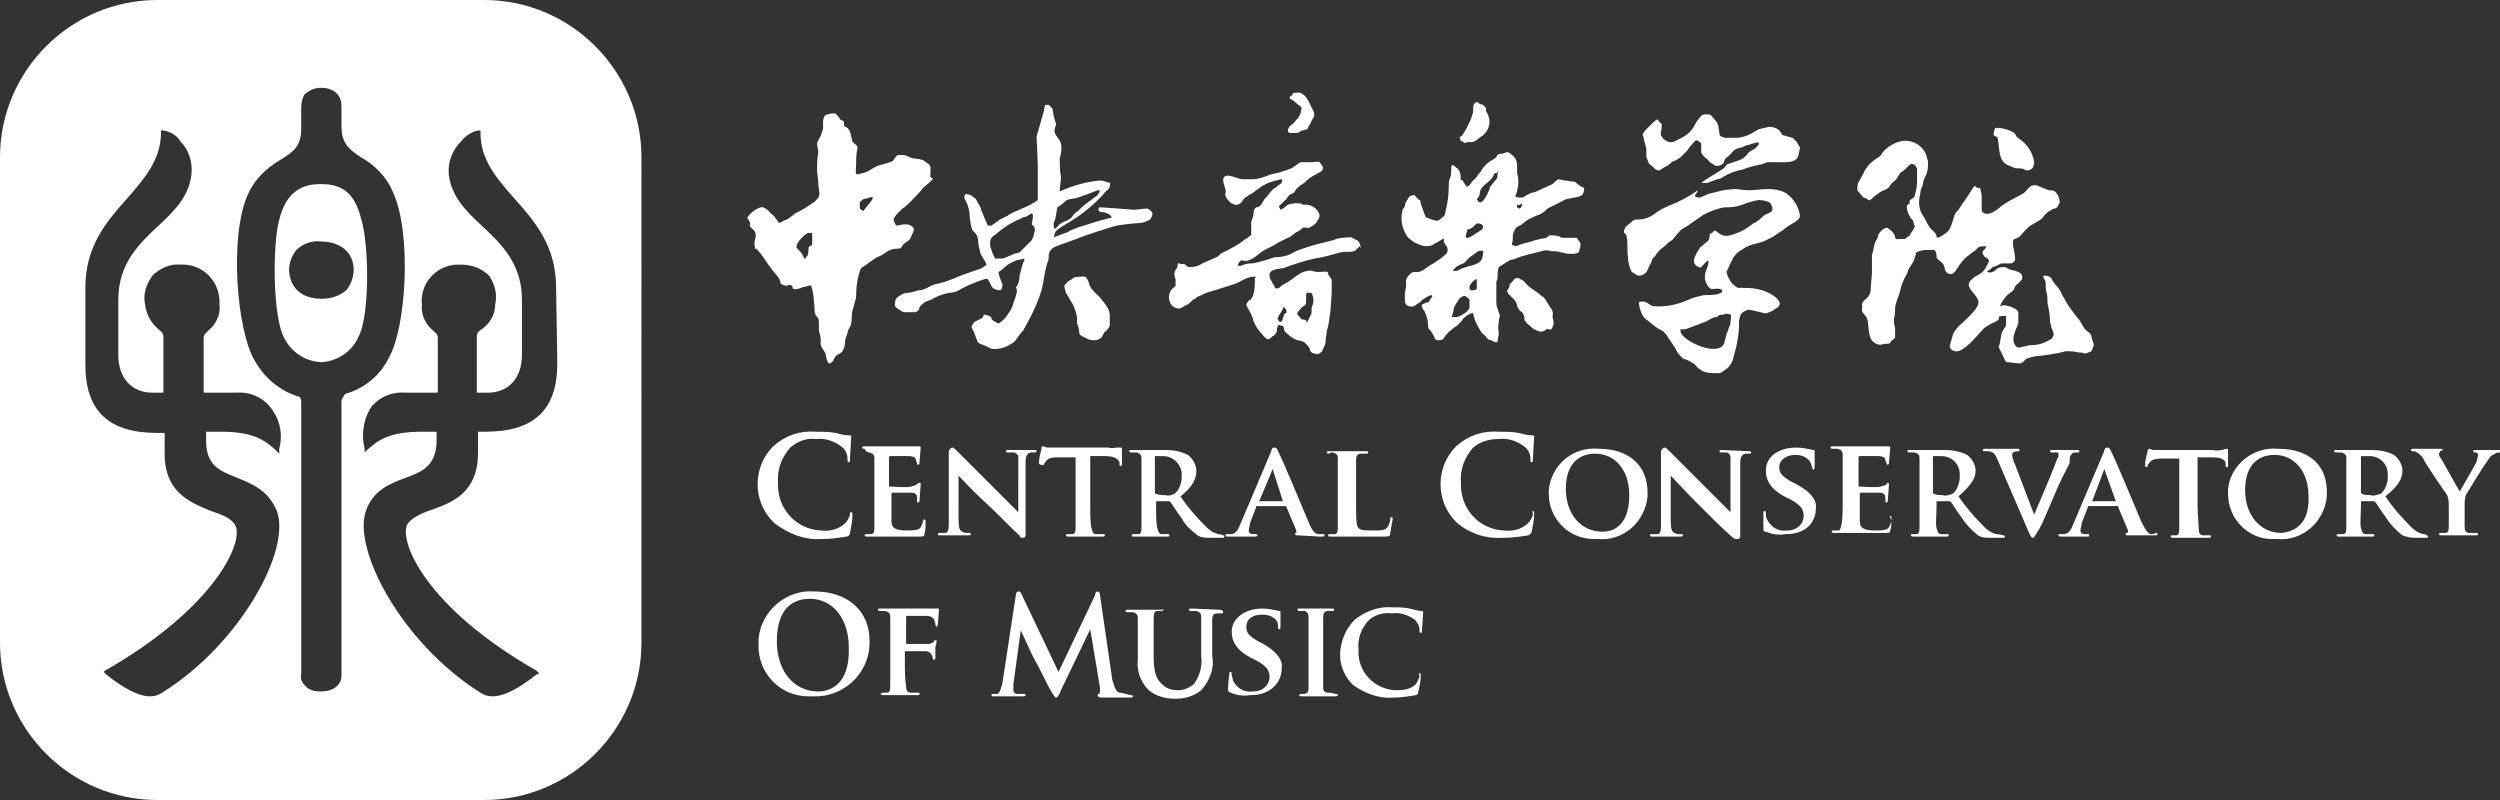
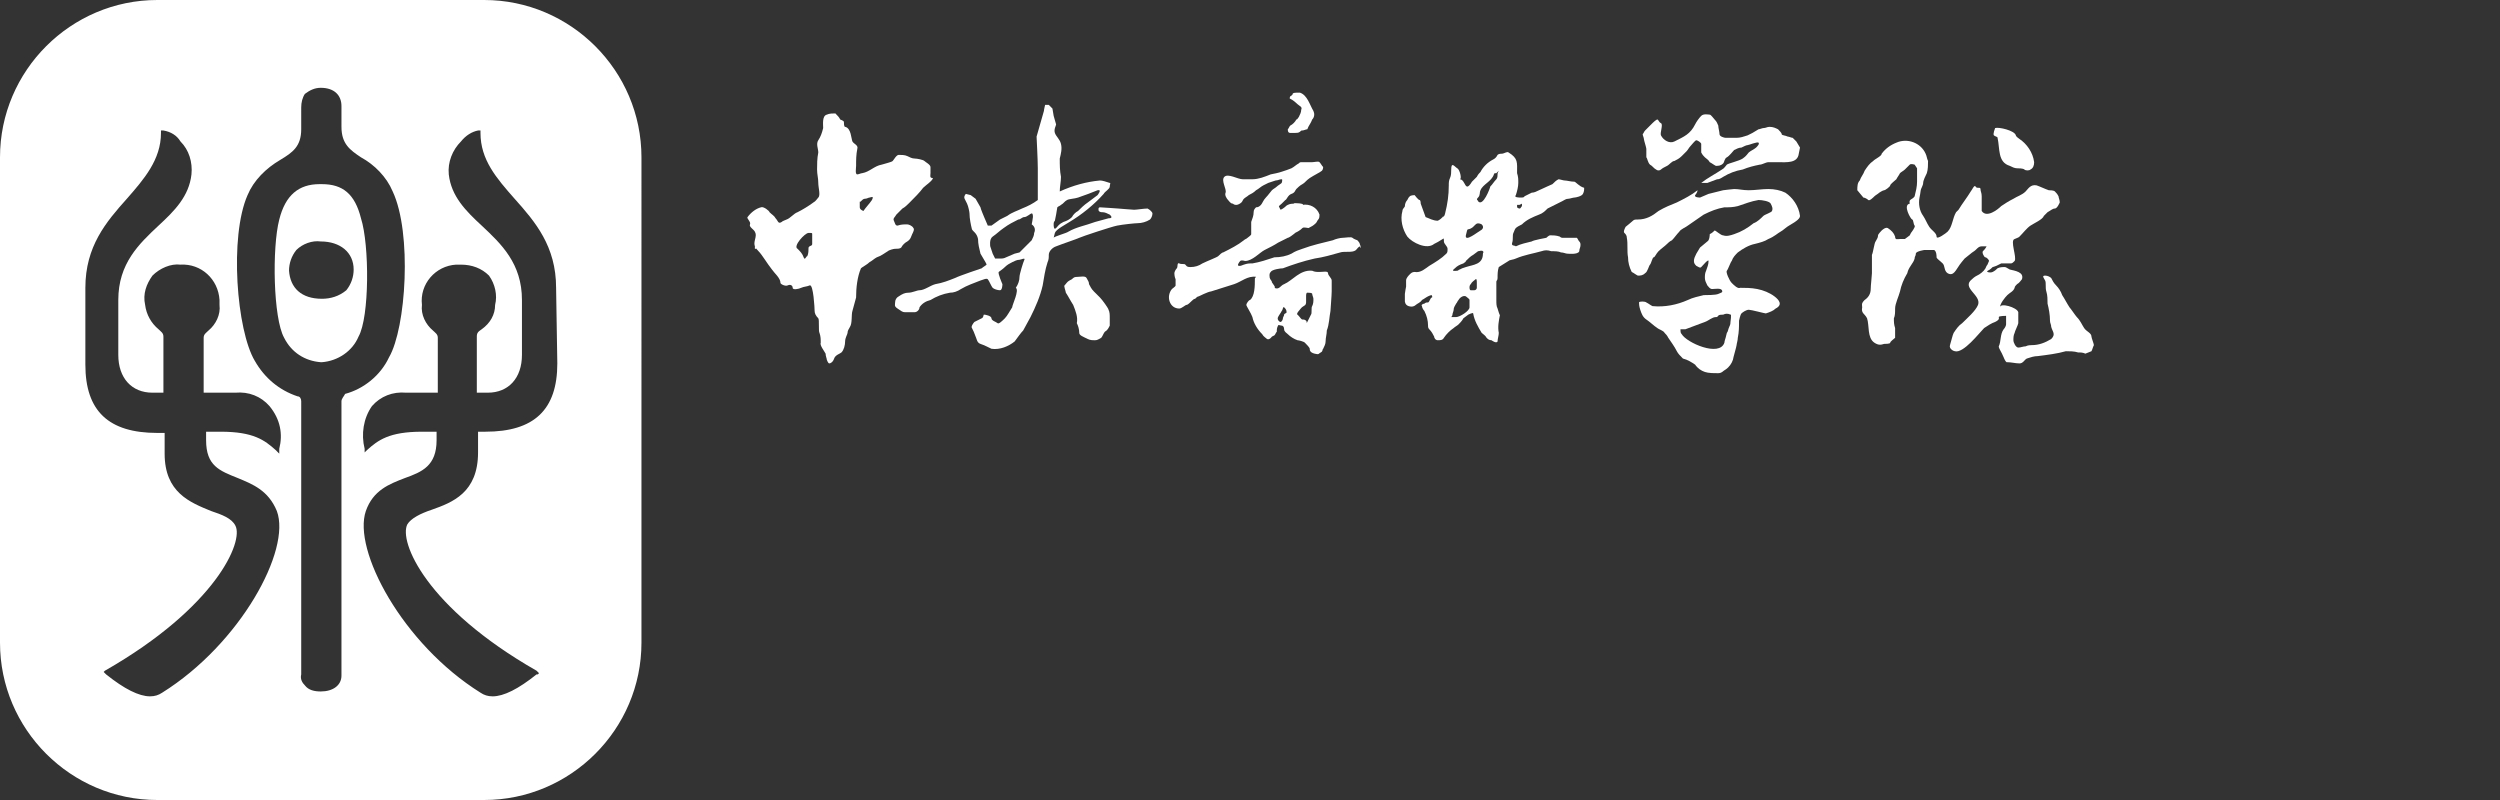
<svg xmlns="http://www.w3.org/2000/svg" version="1.1" data-id="Layer_1" x="0px" y="0px" viewBox="0 0 205 65.6" style="enable-background:new 0 0 205 65.6;" xml:space="preserve">
  <rect x="0" y="0" width="205" height="65.6" fill="#333333" stroke="none" />
  <style type="text/css">
	.st0{fill:#FFFFFF;}
</style>
  <g id="图层_2">
    <g id="图层_1-2">
      <g id="logo">
        <path class="st0" d="M61.9,20.4H62v-0.2h-0.1L61.9,20.4z" />
        <path class="st0" d="M76.3,14.2c0-0.2,0-0.3,0-0.5c0-0.2-0.4-0.4-0.5-0.5S75.2,13,75,13c-0.2,0-0.4-0.1-0.6-0.2     c-0.2-0.1-0.5-0.1-0.7-0.1c-0.2,0-0.4,0.4-0.5,0.5s-0.6,0.2-0.9,0.3c-0.6,0.1-1,0.6-1.6,0.7c-0.1,0-0.3,0.1-0.4,0.1     c-0.2,0-0.1-0.5-0.1-0.7c0-0.5,0-0.9,0.1-1.4c0.1-0.3-0.3-0.4-0.4-0.6s-0.1-1.1-0.6-1.2c-0.1,0-0.1-0.3-0.1-0.4s-0.3-0.2-0.3-0.2     c-0.1-0.2-0.2-0.3-0.4-0.5c-0.2,0-0.5,0-0.7,0.1c-0.4,0.1-0.3,0.8-0.3,1.1c-0.1,0.4-0.2,0.7-0.4,1c-0.2,0.3,0,0.7,0,1     c-0.1,0.5-0.1,1-0.1,1.4c0,0.4,0.1,0.7,0.1,1.1s0.2,1,0,1.2c-0.1,0.1-0.2,0.3-0.4,0.4c-0.4,0.3-0.9,0.6-1.3,0.8     c-0.3,0.1-0.6,0.5-0.9,0.6c-0.2,0.1-0.3,0.1-0.4,0.2c-0.3,0.2-0.3-0.1-0.5-0.3c-0.1-0.2-0.3-0.3-0.5-0.5c0-0.1-0.5-0.5-0.7-0.4     c-0.4,0.1-0.8,0.4-1.1,0.8c-0.1,0.1,0.3,0.4,0.2,0.6s0.3,0.4,0.4,0.6s0.1,0.3,0,0.7s0,0.6,0.3,0.9s0.7,1,1.1,1.5     c0.2,0.3,0.7,0.7,0.7,1.1c0,0.1,0.4,0.3,0.6,0.2s0.4,0,0.4,0.2s0.5,0.1,0.7,0c0.2-0.1,0.5-0.1,0.7-0.2c0.3-0.1,0.4,1.9,0.4,2.1     c0,0.2,0.1,0.4,0.3,0.6c0.1,0.1,0,1.1,0.1,1.2c0.1,0.3,0.1,0.5,0.1,0.8c-0.1,0.2,0.3,0.7,0.4,0.9c0,0.2,0.1,0.4,0.1,0.5     c0,0,0.1,0.3,0.2,0.3s0.3-0.1,0.4-0.4s0.5-0.4,0.6-0.5c0.2-0.2,0.3-0.6,0.3-0.9c0-0.3,0.2-0.6,0.2-0.7c0-0.2,0.1-0.3,0.2-0.5     c0.2-0.3,0.1-1,0.2-1.3c0.1-0.4,0.2-0.7,0.3-1.1c0-0.8,0.1-1.7,0.4-2.4c0.1-0.1,0.5-0.3,0.7-0.5c0.2-0.1,0.4-0.3,0.6-0.4     c0.3-0.1,0.6-0.3,0.9-0.5c0.1-0.1,0.5-0.2,0.6-0.2c0.2,0,0.4,0,0.5-0.1c0.1-0.2,0.3-0.4,0.5-0.5c0.3-0.2,0.3-0.4,0.4-0.6     c0.1-0.2,0.2-0.4,0.1-0.5c-0.1-0.2-0.4-0.3-0.5-0.3c-0.3,0-0.5,0-0.8,0.1c-0.2,0-0.2-0.2-0.3-0.4s0.1-0.3,0.2-0.5     c0.2-0.2,0.3-0.3,0.5-0.5c0.2-0.1,0.4-0.3,0.6-0.5c0.4-0.4,0.8-0.8,1.1-1.2c0.2-0.2,0.8-0.6,0.8-0.8     C76.2,14.6,76.3,14.4,76.3,14.2z M66.6,20c0,0.2-0.2,0.1-0.3,0.3c0,0.2,0,0.5-0.1,0.7c-0.1,0-0.2,0.4-0.3,0.1     c-0.1-0.3-0.3-0.5-0.5-0.7c-0.4-0.2,0.6-1.3,0.9-1.3s0.3,0,0.3,0.1C66.6,19.5,66.6,19.7,66.6,20z M71.5,16.4     c-0.2,0.3-0.5,0.6-0.7,0.9c0,0-0.3-0.1-0.3-0.3c0-0.2,0-0.4,0-0.5c0,0.2,0.2-0.2,0.4-0.2s0.3-0.1,0.4-0.1S71.7,16,71.5,16.4     L71.5,16.4z" />
        <path class="st0" d="M94.1,17.1c-0.3,0-0.9,0.1-1.1,0.1s-1.2-0.1-1.3-0.1s-1.3-0.1-1.5-0.1s-0.1,0.3-0.1,0.3     c0.1,0.1,0.2,0.1,0.3,0.1c0.2,0,0.4,0.1,0.6,0.2c0.1,0.1,0.3,0.3-0.1,0.3c-0.4,0.1-0.7,0.2-1.1,0.3c-0.8,0.3-1.5,0.4-2.2,0.8     c-0.1,0.1-1.2,0.4-1.2,0.5l0.1-0.4c0.1-0.3,0.9-0.7,1.2-0.9c1-0.6,2-1.4,2.8-2.3c0.1-0.2,0.5-0.4,0.5-0.6S91.1,15,91,15     c-0.3-0.1-0.6-0.2-0.8-0.2c-1.1,0.1-2.2,0.4-3.3,0.9c0-0.4,0.1-0.8,0.1-1.2c-0.1-0.5-0.1-1-0.1-1.5c0.1-0.4,0.2-0.8,0.1-1.2     c-0.1-0.4-0.4-0.6-0.5-0.9s0.1-0.6,0.1-0.7l-0.2-0.7l-0.1-0.6L86,8.6h-0.3c0,0-0.1,0.4-0.1,0.5c-0.2,0.7-0.4,1.4-0.6,2.1     c0,0.1,0.1,1.9,0.1,2.6s0,1.8,0,1.8s0,0.7,0,0.8c-0.4,0.3-0.8,0.5-1.3,0.7c-0.4,0.2-0.8,0.3-1.2,0.6L82,18l-0.7,0.5H81l-0.3-0.7     c0,0-0.3-0.7-0.3-0.8c-0.1-0.2-0.3-0.5-0.4-0.7L79.6,16l-0.4-0.1c0,0-0.2,0.2-0.1,0.4s0.1,0.2,0.2,0.4s0.2,0.7,0.2,0.8     c0,0.4,0.1,0.9,0.2,1.3c0.1,0.2,0.4,0.3,0.5,0.8c0,0.4,0.1,0.8,0.2,1.2c0.1,0.2,0.5,0.8,0.5,0.9c-0.1,0.1-0.3,0.2-0.4,0.3     c0,0-1.8,0.6-2.2,0.8c-0.5,0.2-1,0.4-1.6,0.5c-0.4,0.1-0.9,0.5-1.3,0.5c-0.2,0-0.6,0.2-0.9,0.2c-0.3,0-0.5,0.1-0.8,0.3     c-0.2,0.1-0.3,0.3-0.3,0.5c0,0.2-0.1,0.3,0.2,0.5s0.4,0.3,0.6,0.3h0.8c0.2,0,0.4-0.2,0.4-0.4c0.2-0.3,0.5-0.5,0.9-0.6     c0.5-0.3,1-0.5,1.6-0.6c0.3,0,0.6-0.1,0.9-0.3c0.5-0.3,1.1-0.5,1.6-0.7c0.3-0.1,0.5-0.2,0.6-0.1s0.3,0.6,0.4,0.7s0.4,0.2,0.6,0.2     s0.2-0.5,0.2-0.5s-0.4-0.9-0.3-1s0.3-0.2,0.5-0.4c0.2-0.2,0.4-0.3,0.6-0.4c0.2-0.1,0.4-0.2,0.6-0.2c0.1,0,0.5-0.2,0.4,0     s-0.4,1.2-0.4,1.4c0,0.3-0.1,0.6-0.3,0.9C83.6,23.8,83,25,83,25.2c-0.2,0.3-0.4,0.7-0.6,0.9c-0.2,0.2-0.5,0.5-0.6,0.4     s-0.5-0.2-0.5-0.4s-0.5-0.3-0.6-0.3s0,0.2-0.2,0.3c-0.2,0.1-0.4,0.2-0.6,0.3c-0.1,0.1-0.3,0.4-0.2,0.5c0.1,0.2,0.2,0.4,0.3,0.7     c0.1,0.2,0.1,0.5,0.4,0.6s0.7,0.3,0.9,0.4c0.7,0.1,1.4-0.2,1.9-0.6c0.3-0.4,0.5-0.7,0.7-0.9c0.2-0.4,0.4-0.7,0.6-1.1     c0.4-0.8,0.8-1.7,1-2.6c0.1-0.6,0.2-1.3,0.4-1.9c0.1-0.2,0.1-0.4,0.1-0.6c0-0.3,0.3-0.6,0.6-0.7c0.5-0.2,1.7-0.6,1.9-0.7     s2.6-0.9,3.1-1s1.5-0.2,1.7-0.2c0.3,0,0.7-0.1,1-0.3c0.1-0.1,0.2-0.3,0.2-0.5C94.5,17.4,94.3,17.2,94.1,17.1z M84.8,19.1     c0,0.2-0.1,0.4-0.2,0.6c-0.1,0.1-0.5,0.5-0.7,0.7s-0.3,0.3-0.3,0.3l-0.4,0.1l-0.7,0.3c-0.2,0.1-0.3,0.1-0.5,0.1     c-0.1,0-0.3,0-0.4,0l-0.2-0.4c0,0-0.2-0.6-0.2-0.6s-0.1-0.6,0.2-0.8c0.3-0.2,0.6-0.5,0.9-0.7c0.4-0.3,0.8-0.5,1.2-0.7     c0.2,0,0.3-0.2,0.5-0.2s0.5-0.3,0.6-0.3s0.1,0.2,0.1,0.3s-0.1,0.6-0.1,0.6C84.9,18.6,84.9,18.9,84.8,19.1L84.8,19.1z M86.4,18.4     c0-0.1,0-0.2,0.1-0.3l0.1-0.5l0.1-0.6c0.1-0.1,0.2-0.1,0.3-0.2c0.2-0.1,0.3-0.3,0.5-0.4s0.6-0.1,0.9-0.2c0.6-0.2,1.1-0.4,1.6-0.6     c0.4-0.1,0,0.4,0,0.4l-0.4,0.3l-0.4,0.3c-0.3,0.2-0.6,0.5-0.8,0.7c-0.2,0.1-0.4,0.3-0.5,0.5c-0.2,0.2-0.4,0.3-0.7,0.4     c-0.4,0.2-0.4,0.3-0.6,0.5S86.4,18.5,86.4,18.4L86.4,18.4z" />
        <path class="st0" d="M87.3,23.4c0.1-0.1,0.2-0.3,0.4-0.4s0.2-0.1,0.3-0.2c0.1-0.1,0.3-0.1,0.4-0.1c0.2,0,0.6-0.1,0.7,0.1     c0.1,0.2,0.2,0.3,0.2,0.5c0.1,0.2,0.2,0.4,0.4,0.6c0.2,0.2,0.3,0.3,0.5,0.5s0.7,0.9,0.7,1c0.1,0.2,0.1,0.4,0.1,0.7     c0,0.2,0,0.4,0,0.6c-0.1,0.2-0.2,0.4-0.4,0.5c-0.1,0.1-0.2,0.4-0.3,0.5c-0.2,0.1-0.3,0.2-0.5,0.2c-0.2,0-0.4,0-0.6-0.1     c-0.4-0.2-0.7-0.3-0.7-0.5c0-0.3-0.1-0.6-0.2-0.8C88.4,26,88.2,25.5,88,25c-0.2-0.3-0.4-0.7-0.6-1C87.4,23.9,87.2,23.4,87.3,23.4     z" />
        <path class="st0" d="M111.5,20c0-0.1-0.2-0.3-0.2-0.3s-0.3-0.1-0.4-0.2s-0.6,0-0.8,0s-0.6,0.1-0.8,0.2c-0.8,0.2-1.7,0.4-2.5,0.7     c-0.3,0.1-0.6,0.2-0.9,0.4c-0.4,0.2-0.9,0.3-1.4,0.3c-0.6,0.2-1.2,0.4-1.8,0.5c-0.3,0-0.4,0-0.7,0.1s-0.2,0.1-0.4,0.1     s0-0.3,0.1-0.4s0.4,0,0.4,0c0.6,0,1.2-0.7,1.6-0.9s0.8-0.4,1.1-0.6l0.8-0.4c0.1,0,0.5-0.3,0.6-0.4c0.2-0.1,0.4-0.2,0.6-0.4     c0.1-0.1,0.4,0,0.5,0c0.2-0.1,0.4-0.2,0.6-0.4c0.1-0.1,0.1-0.2,0.2-0.3c0.1-0.1,0.1-0.3,0.1-0.4c-0.2-0.6-0.8-0.9-1.4-0.8     c0.3-0.1-0.8-0.2-0.7-0.1c-0.1,0-0.3,0-0.5,0.1s-0.1,0.1-0.4,0.3s-0.2,0-0.3-0.1s0.1-0.2,0.2-0.3c0.1-0.1,0.2-0.2,0.3-0.3     c0.1,0,0.2-0.4,0.5-0.5s0.3-0.3,0.4-0.4s0.3-0.3,0.5-0.4s0.3-0.3,0.6-0.5s0.9-0.5,1-0.6s0.1-0.3,0.1-0.3     c-0.1-0.1-0.2-0.3-0.3-0.4c-0.1-0.1-0.4,0-0.6,0c-0.3,0-0.5,0-0.8,0c-0.2,0-0.2,0-0.3,0.1c-0.2,0.1-0.4,0.3-0.6,0.4     c-0.5,0.2-1.1,0.4-1.7,0.5c-0.5,0.2-1,0.4-1.5,0.4c-0.3,0-0.5,0-0.8,0c-0.4,0-1.2-0.5-1.5-0.2s0.2,1,0.1,1.3     c-0.1,0.2,0.1,0.5,0.2,0.6c0.1,0.1,0.2,0.3,0.4,0.3c0.1,0.1,0.2,0.1,0.3,0.1c0.1,0,0.3-0.1,0.4-0.2c0.1-0.1,0.1-0.2,0.2-0.3     c0.1-0.1,0.3-0.2,0.4-0.3c0.2-0.1,0.4-0.2,0.6-0.4c0.2-0.1,0.4-0.3,0.6-0.4l0.4-0.2l0.6-0.2c0.2,0,0.3-0.1,0.5-0.1     c0.1,0,0,0.3,0,0.3c-0.1,0.1-0.3,0.2-0.4,0.3c-0.1,0.1-0.3,0.2-0.4,0.3c-0.1,0.1-0.3,0.4-0.5,0.6s-0.3,0.5-0.4,0.6     c-0.1,0.1-0.2,0.2-0.4,0.2c-0.1,0.1-0.2,0.2-0.2,0.4c0,0.3-0.1,0.5-0.2,0.8c0,0.3,0,0.7,0,1c0,0.1-0.2,0.2-0.3,0.3     c-0.1,0.1-0.2,0.1-0.3,0.2c-0.5,0.4-1.1,0.7-1.7,1c-0.1,0-0.3,0.2-0.4,0.3s-0.9,0.4-1.3,0.6c-0.3,0.2-0.6,0.3-1,0.3     c-0.3,0-0.3-0.1-0.4-0.2s-0.3,0-0.5-0.1s-0.1,0.3-0.2,0.4c-0.1,0.1-0.2,0.3-0.2,0.4c0,0,0,0.3,0.1,0.5c0,0.2,0,0.4,0,0.5     c0,0.1-0.2,0.2-0.3,0.3c-0.5,0.6-0.2,1.6,0.6,1.6c0.2,0,0.5-0.3,0.6-0.3s0.3-0.2,0.4-0.3s0.2-0.2,0.3-0.2     c0.1-0.1,0.2-0.2,0.3-0.2c0,0,0.8-0.4,1-0.4c0.6-0.2,1.3-0.4,1.9-0.6s1.1-0.7,1.8-0.6c-0.1,0.1-0.1,0.1-0.1,0.2     c0,0.5,0,1.4-0.4,1.7c-0.1,0-0.3,0.3-0.3,0.4s0.4,0.7,0.5,1c0.1,0.5,0.4,1,0.8,1.4c0.1,0.2,0.3,0.3,0.4,0.4     c0.2,0.1,0.4-0.2,0.4-0.2l0.2-0.1c0.1-0.1,0.1-0.2,0.2-0.3c0-0.2,0-0.3,0.1-0.5c0-0.1,0.2,0,0.3,0s0.2,0.1,0.2,0.3     s0.2,0.3,0.3,0.4c0.2,0.2,0.5,0.4,0.8,0.5c0.1,0,0.5,0.1,0.6,0.2s0.4,0.4,0.4,0.5s0,0.3,0.4,0.4s0.3,0,0.5-0.1s0.1-0.2,0.2-0.3     c0.1-0.2,0.2-0.4,0.2-0.6c0-0.3,0.1-0.6,0.1-0.9c0.2-0.5,0.2-1.1,0.3-1.6c0-0.1,0.1-1.3,0.1-1.6s0-0.7,0-0.9s-0.3-0.4-0.3-0.6     s-0.4-0.1-0.7-0.1c-0.2,0-0.4,0-0.6-0.1c-1-0.1-1.6,0.8-2.3,1.1c-0.3,0.1-0.4,0.5-0.8,0.3c0.2,0-0.3-0.5-0.2-0.5     c-0.1-0.2-0.2-0.2-0.2-0.5c0-0.1,0-0.2,0.1-0.3c0.1-0.2,0.8-0.3,1-0.3c0.8-0.3,1.7-0.6,2.6-0.8c0.7-0.1,1.4-0.3,2.1-0.5     c0.3-0.1,0.8,0,1.1-0.1s0.2-0.2,0.5-0.4C111.6,20.5,111.6,20.2,111.5,20z M106.5,25.5c0.1-0.1,0.2-0.3,0.4-0.4s0.2-0.2,0.2-0.4     c0-0.1,0-0.3,0-0.4c0-0.1,0-0.3,0.1-0.3s0.4,0,0.4,0.1c0,0.1,0.1,0.3,0.1,0.4c0,0.2,0,0.4-0.1,0.6c-0.1,0.1,0,0.6-0.1,0.7     c-0.1,0.2-0.2,0.4-0.3,0.6c-0.1,0.2,0,0-0.1-0.1s-0.2-0.1-0.3-0.1s-0.2-0.2-0.4-0.4C106.3,25.8,106.4,25.6,106.5,25.5L106.5,25.5     z M104.8,26c0.1-0.2,0.2-0.3,0.3-0.5c0.1-0.1,0.1-0.4,0.2-0.3c0.1,0.1,0.2,0.2,0.2,0.4c0,0.1-0.2,0.1-0.2,0.2s-0.1,0.2-0.1,0.3     s-0.1,0.3-0.2,0.3S104.7,26.2,104.8,26L104.8,26z" />
        <path class="st0" d="M105.8,7.9c0,0-0.1,0.2,0,0.2c0.4,0.2,0.5,0.4,0.8,0.6c0,0,0.2,0.1,0.1,0.3c0,0.2-0.1,0.4-0.2,0.6     c-0.1,0.1-0.1,0.2-0.2,0.2c-0.1,0.2-0.3,0.4-0.5,0.5c-0.1,0.1-0.1,0.2-0.2,0.3c0,0.1,0,0.3,0.2,0.3h0.4c0.1,0,0.3,0,0.4-0.1     c0.1-0.1,0.1-0.1,0.2-0.1c0.1,0,0.3-0.1,0.4-0.1c0.1-0.3,0.3-0.5,0.4-0.8c0.2-0.2,0.2-0.5,0.1-0.7c-0.3-0.5-0.5-1.3-1.1-1.5     c-0.1,0-0.2,0-0.3,0c0,0-0.3,0-0.3,0.1S105.8,7.9,105.8,7.9z" />
-         <path class="st0" d="M120.9,8.5c-0.1,0.1-0.1,0.3-0.1,0.4c0,0.1,0,0.2,0,0.3c-0.1,0.3-0.2,0.7-0.4,1c-0.1,0.3-0.3,0.6-0.5,0.9     c-0.1,0.1-0.2,0.1-0.2,0.2c0,0.1,0.1,0.3,0.2,0.3c0.1,0,0.2,0.2,0.3,0.1s0.5,0,0.7-0.1s0.5-0.4,0.7-0.5c0.6-0.5,0.7-1.3,0.3-1.9     c-0.1-0.1,0-0.3-0.1-0.4s-0.1-0.1-0.2-0.2s-0.3,0-0.3-0.1S121,8.3,120.9,8.5z" />
        <path class="st0" d="M129.1,14.9c-0.3,0-0.6-0.1-0.8-0.1c-0.1,0-0.4-0.1-0.5-0.1c-0.2,0.1-0.3,0.2-0.5,0.4c0,0-0.9,0.4-1.1,0.5     c-0.2,0.1-0.4,0.2-0.6,0.2c-0.2,0.1-0.4,0.2-0.6,0.3c0,0.1-0.2,0.1-0.3,0.1s-0.6,0-0.4-0.2c0.1-0.3,0.2-0.7,0.2-1     c0-0.3,0-0.5-0.1-0.8c0-0.9,0.1-1.2-0.7-1.7c-0.1-0.1-0.4,0.1-0.5,0.1c-0.1,0-0.3,0-0.4,0.1c-0.1,0.2-0.2,0.3-0.4,0.4     c-0.4,0.2-0.8,0.6-1,1c-0.1,0.1-0.2,0.2-0.3,0.4c-0.1,0.1-0.3,0.3-0.4,0.4c-0.6,1-0.5-0.2-1-0.2c0.2,0,0-0.8-0.2-0.9     s-0.5-0.6-0.5,0.1c0,0.2,0,0.5-0.1,0.7c-0.1,0.2-0.1,0.4-0.1,0.6c0,0.8-0.1,1.5-0.3,2.3c-0.1,0.4-0.2,0.2-0.2,0.3     c-0.1,0.1-0.2,0.2-0.4,0.3c-0.4,0-0.7-0.2-1-0.3c0,0-0.4-1.1-0.4-1.1s0-0.3-0.1-0.3s-0.4-0.4-0.4-0.4s-0.3,0-0.4,0.1     s-0.1,0.1-0.2,0.3c-0.1,0.1-0.2,0.3-0.2,0.5c0,0.1-0.2,0.2-0.2,0.4c-0.2,0.7,0,1.5,0.4,2.1c0.4,0.5,1.6,1.1,2.2,0.6     c0.2-0.1,0.4-0.2,0.7-0.4c0.1-0.1,0.1,0,0.1,0.2s0.3,0.4,0.3,0.6s0,0.3-0.1,0.4c-0.4,0.4-0.9,0.7-1.4,1c-0.3,0.2-0.7,0.6-1.2,0.5     c-0.2,0-0.3,0.1-0.4,0.2c-0.1,0.1-0.3,0.3-0.3,0.5c0,0.2,0,0.3,0,0.5c0,0-0.1,0.5-0.1,0.6c0,0.2,0,0.4,0,0.6c0,0,0,0.3,0.3,0.4     s0.5,0,0.6-0.1s0.4-0.2,0.5-0.4c0.2-0.1,0.3-0.2,0.5-0.3c0.2-0.1,0.3-0.1,0.3-0.1s0.1,0.2,0,0.2s-0.2,0.4-0.3,0.4     c-0.1,0-0.2,0-0.3,0.1c-0.1,0-0.3,0.1-0.2,0.2c0,0.1,0.1,0.3,0.2,0.4c0.2,0.4,0.3,0.8,0.3,1.2c0,0.1,0,0.2,0.1,0.3     c0.2,0.2,0.3,0.4,0.4,0.6c0,0.1,0.1,0.3,0.3,0.3c0,0,0,0,0,0c0.2,0,0.4,0,0.5-0.2c0.2-0.3,0.5-0.6,0.8-0.8     c0.1-0.1,0.3-0.2,0.4-0.3c0.1-0.1,0.3-0.3,0.4-0.5c0,0,0.4-0.3,0.4-0.3s0.4-0.2,0.4-0.1c0.1,0.6,0.4,1.1,0.7,1.6     c0.1,0.1,0.3,0.2,0.4,0.4c0.1,0.1,0.2,0.2,0.4,0.2c0,0,0.4,0.3,0.5,0.1c0-0.2,0.1-0.5,0.1-0.7c-0.1-0.5,0-1,0.1-1.5     c0,0.2-0.2-0.5-0.2-0.5c-0.1-0.2-0.1-0.4-0.1-0.7c0-0.2,0-0.5,0-0.7c0-0.2,0-0.7,0-0.8s0.1-0.1,0.1-0.3c0-0.3,0-0.6,0.1-0.9     c0.3-0.2,0.5-0.3,0.8-0.5c0.1-0.1,0.4-0.1,0.6-0.2c0.7-0.3,1.4-0.4,2.1-0.6c0.3-0.1,0.5-0.1,0.8,0c0.3,0,0.6,0,0.8,0.1     c0.2,0,0.4,0.1,0.5,0.1c0.1,0,0.9,0.1,1-0.2c0-0.2,0.1-0.3,0.1-0.5c0-0.1,0-0.2-0.1-0.3c-0.1-0.1-0.1-0.2-0.2-0.3     c-0.2,0-0.4,0-0.6,0c-0.2,0-0.4,0-0.6,0c-0.1,0-0.2-0.1-0.2-0.1c-0.3-0.1-0.5-0.1-0.8-0.1c-0.1,0-0.3,0.2-0.3,0.2     s-1.1,0.2-1.2,0.3c-0.4,0.1-0.9,0.2-1.3,0.4c-0.1-0.1-0.4,0-0.3-0.3s0-0.6,0.1-0.8s0.1-0.3,0.2-0.4s0.3-0.2,0.5-0.3     c0.4-0.4,0.9-0.6,1.4-0.8c0.3-0.1,0.5-0.3,0.7-0.5c0.4-0.2,0.8-0.4,1.2-0.6c0.2-0.1,0.3-0.2,0.5-0.2c0.1,0,0.4-0.1,0.5-0.1     s0.6-0.1,0.7-0.3c0.1-0.2,0.1-0.3,0.1-0.5C129.5,15.3,129.2,14.9,129.1,14.9z M120.5,25.2c0,0.3-0.8,0.8-1.1,0.8     c-0.1,0-0.4,0-0.4,0s0.1-0.1,0.1-0.2s0.1-0.3,0.1-0.4c0-0.2,0.1-0.3,0.2-0.5c0.1-0.1,0.1-0.2,0.2-0.3c0.1-0.2,0.4-0.4,0.6-0.3     c0.1,0.1,0.3,0.2,0.3,0.3C120.5,24.8,120.5,25.1,120.5,25.2z M121.1,23.6c0,0.1-0.1,0.2-0.2,0.2s-0.2,0-0.3,0s-0.1-0.2-0.1-0.2     c0-0.1,0-0.2,0.1-0.3c0.1-0.2,0.3-0.3,0.4-0.4c0.1-0.1,0.1,0.2,0.1,0.3C121.1,23.3,121.1,23.5,121.1,23.6z M121.6,20.8     c0,0.9-0.8,0.9-1.4,1.1l-0.3,0.1l-0.2,0.1c-0.1,0-0.1,0.1-0.2,0.1c-0.1,0-0.6,0.1-0.2-0.2c0.2-0.2,0.4-0.3,0.7-0.4     c0.1-0.1,0.2-0.1,0.2-0.2c0.2-0.2,0.4-0.4,0.6-0.5l0.4-0.3c0.1,0,0.3-0.1,0.4,0S121.6,20.7,121.6,20.8z M121.4,18.9     c-0.2,0.1-1.3,1-1.2,0.4c0.1-0.4,0.1-0.5,0.2-0.5c0.6-0.1,0.5-0.7,1.1-0.4C121.7,18.6,121.6,18.8,121.4,18.9z M122.8,14.3     c0,0.1,0,0.3-0.1,0.4c-0.2,0.2-0.3,0.4-0.5,0.6c0,0.1-0.6,1.7-1,1.2c0-0.1-0.2-0.1,0-0.3s0.1-0.4,0.2-0.6     c0.2-0.5,0.9-0.7,1.1-1.3c0-0.1,0.1-0.1,0.2-0.1c0.1-0.1,0.1-0.1,0.2-0.2C122.8,14.2,122.8,14.2,122.8,14.3z M124.8,16.9     c-0.1,0.1-0.1,0.2-0.2,0.2s-0.2-0.1-0.2-0.1c0-0.1,0-0.1,0-0.2c0.1,0,0.1,0,0.2,0l0.2-0.1C124.8,16.8,124.8,16.8,124.8,16.9z" />
-         <path class="st0" d="M123.8,23.3c0.1-0.1,0.2-0.2,0.3-0.3c0-0.1,0.2-0.2,0.3-0.2c0,0,0,0,0.1,0c0.2,0.1,0.4,0.2,0.5,0.3     c0.2,0.3,0.5,0.5,0.8,0.7c0.3,0.2,0.5,0.4,0.8,0.6c0.2,0.2,0.4,0.7,0.6,0.9c0.1,0.2,0.2,0.4,0.1,0.6c0,0.1,0.1,0.5,0.1,0.6     s-0.1,0.4-0.2,0.5s-0.3-0.1-0.4,0c-0.1,0.1-0.3,0.2-0.4,0.2c-0.2,0-0.4-0.1-0.6-0.2c-0.2-0.1-0.3-0.3-0.5-0.4     c0,0-0.3-0.3-0.3-0.4c0-0.2,0-0.4-0.2-0.6c-0.2-0.1-0.3-0.3-0.4-0.5c0-0.2-0.1-0.4-0.3-0.6c-0.2-0.2-0.6-0.5-0.5-0.7     C123.7,23.7,123.8,23.5,123.8,23.3z" />
        <path class="st0" d="M135.9,9.8c-0.1,0-0.4,0.3-0.4,0.3c-0.1,0.1-0.2,0.2-0.3,0.3c-0.1,0.1-0.2,0.2-0.3,0.3     c-0.1,0.1-0.1,0.2-0.2,0.3c0,0.1,0.1,0.3,0.1,0.4s0.2,0.7,0.2,0.8c0,0.2,0,0.5,0,0.7c0.1,0.1,0.1,0.4,0.3,0.6     c0.2,0.1,0.3,0.3,0.5,0.4c0.1,0.1,0.3,0.1,0.4,0s0.3-0.2,0.5-0.3s0.4-0.4,0.6-0.4c0.2-0.1,0.4-0.2,0.6-0.4l0.4-0.4     c0.1-0.1,0.2-0.3,0.3-0.4c0.1-0.1,0.4-0.5,0.5-0.5s0.4,0.2,0.4,0.3c0,0.2,0,0.5,0,0.7c0.1,0.2,0.2,0.3,0.3,0.4     c0.1,0.1,0.3,0.2,0.4,0.4c0.2,0.1,0.3,0.2,0.5,0.3c0.2,0,0.4,0,0.6-0.2c0.1-0.1,0.1-0.4,0.3-0.5s0.5-0.5,0.6-0.6     c0.2-0.1,0.4-0.2,0.6-0.2c0.2-0.1,0.4-0.2,0.5-0.2c0.1,0,0.8-0.3,0.9-0.2s-0.1,0.3-0.2,0.4s-0.5,0.3-0.6,0.4s-0.2,0.3-0.5,0.5     s-1.2,0.4-1.3,0.5c-0.1,0.1-0.2,0.3-0.4,0.4c-0.6,0.4-1.2,0.7-1.7,1.1h0.5c0.3-0.1,0.5-0.2,0.8-0.3c0.1,0,0.2,0,0.5-0.2     c0.5-0.3,1-0.5,1.6-0.6c0.5-0.2,0.9-0.3,1.4-0.4c0.2,0,0.5-0.2,0.7-0.2h0.8c0.7,0,1.6,0.1,1.7-0.7l0.1-0.5l-0.3-0.5l-0.3-0.3     c-0.1,0-0.3-0.1-0.4-0.1c-0.2-0.1-0.5-0.1-0.5-0.2s-0.2-0.3-0.3-0.4c-0.2-0.1-0.4-0.2-0.7-0.2c-0.2,0-0.3,0.1-0.5,0.1     c-0.1,0-0.3,0.1-0.4,0.1l-0.5,0.3l-0.4,0.2c-0.3,0.1-0.6,0.2-0.9,0.2h-0.9c-0.1,0-0.5-0.1-0.5-0.3c0-0.2-0.1-0.5-0.1-0.7     c-0.1-0.2-0.1-0.3-0.3-0.5c-0.1-0.1-0.3-0.4-0.4-0.4s-0.5-0.1-0.7,0.1s-0.4,0.5-0.5,0.7c-0.4,0.8-0.9,1-1.7,1.4     c-0.4,0.2-0.9-0.1-1.1-0.5c-0.1-0.2,0.2-0.9,0-1S136,9.8,135.9,9.8z" />
        <path class="st0" d="M147.6,17.7c-0.1-0.8-0.6-1.5-1.2-1.9c-0.4-0.2-0.9-0.3-1.4-0.3c-0.5,0-1.1,0.1-1.6,0.1s-0.8-0.1-1.2-0.1     c-0.1,0-0.9,0.1-0.9,0.1l-1.2,0.3l-0.7,0.3c0,0-0.5,0-0.4-0.2c0.1-0.1,0.2-0.3,0.2-0.4c-0.5,0.4-1.1,0.7-1.7,1     c-0.5,0.2-1,0.4-1.5,0.7c-0.5,0.4-1,0.7-1.7,0.7c-0.2,0-0.3,0-0.4,0.1c-0.1,0.1-0.6,0.5-0.6,0.5c-0.1,0.2-0.2,0.4-0.1,0.5     c0.1,0.1,0.2,0.2,0.2,0.4c0.1,0.5,0,1.1,0.1,1.6c0,0.4,0.1,0.8,0.3,1.2c0.2,0.1,0.3,0.2,0.5,0.3c0.2,0,0.4,0,0.6-0.2     c0.2-0.1,0.3-0.6,0.4-0.7s0.2-0.6,0.3-0.6s0.2-0.3,0.4-0.5c0.2-0.2,0.5-0.4,0.7-0.6c0.1-0.1,0.2-0.2,0.4-0.3     c0.2-0.2,0.4-0.5,0.6-0.7c0.1-0.2,0.6-0.4,0.7-0.5l1.3-0.9c0.6-0.3,1.1-0.5,1.7-0.6c0.4,0,0.7,0,1.1-0.1c0.6-0.2,1.1-0.4,1.7-0.5     c0.3,0,0.9,0.1,1,0.3c0.1,0.2,0.2,0.4,0.1,0.6c0,0.1-0.6,0.3-0.7,0.4c-0.2,0.2-0.5,0.5-0.8,0.6c-0.5,0.4-1,0.7-1.6,0.9     c-0.3,0.1-0.6,0.2-0.9,0.1c-0.2,0-0.6-0.4-0.7-0.4c-0.1,0.1-0.2,0.2-0.4,0.3c0,0,0,0.5-0.2,0.6l-0.6,0.5l-0.3,0.5     c-0.1,0.2-0.2,0.4-0.2,0.6c0,0.2,0.1,0.3,0.2,0.4c0.2,0.1,0.3,0.2,0.4,0.1s0.6-0.7,0.6-0.5c0,0.3-0.1,0.5-0.2,0.8     c-0.1,0.2-0.1,0.4-0.1,0.6c0,0.2,0.1,0.4,0.2,0.6c0.1,0.1,0.2,0.3,0.4,0.3s0.7-0.1,0.8,0.1s-0.1,0.2-0.3,0.3s-1,0.1-1.2,0.1     c-0.4,0.1-0.9,0.2-1.3,0.4c-0.9,0.4-1.9,0.6-2.9,0.5c-0.2-0.1-0.3-0.2-0.5-0.3c-0.1-0.1-0.6-0.1-0.6,0s0,0.3,0.1,0.6     c0.1,0.3,0.2,0.6,0.5,0.8c0.3,0.2,0.6,0.5,0.9,0.7c0.1,0.1,0.5,0.2,0.6,0.4c0.1,0.1,0.2,0.2,0.3,0.4c0.2,0.3,0.5,0.7,0.7,1.1     c0.1,0.2,0.3,0.4,0.5,0.6c0.4,0.1,0.7,0.3,1,0.5c0.2,0.3,0.5,0.5,0.8,0.6c0.3,0.1,0.7,0.1,1.1,0.1c0.3,0,0.4-0.2,0.6-0.3     c0.3-0.2,0.5-0.5,0.6-0.8c0-0.1,0.3-1.1,0.3-1.2s0.1-0.4,0.1-0.6c0.1-0.5,0.1-0.9,0.1-1.4c0,0,0.1-0.5,0.2-0.6s0.4-0.3,0.6-0.3     s1.3,0.3,1.4,0.3c0.3-0.1,0.6-0.2,0.8-0.4c0.6-0.3,0.3-0.7-0.1-1c-0.4-0.3-0.9-0.5-1.4-0.6c-0.5-0.1-1-0.1-1.4-0.1     c-0.2,0.1-0.5-0.2-0.7-0.4s-0.5-0.9-0.4-1s0.3-0.7,0.4-0.8c0.1-0.3,0.3-0.5,0.5-0.7c0.4-0.3,0.9-0.6,1.4-0.7     c0.4-0.1,0.8-0.2,1.1-0.4c0.5-0.2,0.8-0.5,1-0.6s0.5-0.4,0.7-0.5C147.4,18.1,147.6,17.9,147.6,17.7z M141.9,26.4     c0,0.1,0,0.2-0.1,0.4c-0.1,0.2-0.1,0.4-0.2,0.5c0,0-0.1,0.4-0.1,0.4s-0.1,0.3-0.1,0.4c-0.4,1.2-3.1,0-3.5-0.7     c-0.1-0.1-0.1-0.2-0.1-0.4c0.1,0,0.2,0,0.4,0c0.5-0.2,1.1-0.4,1.6-0.6c0.3-0.1,0.6-0.4,0.9-0.4c0.1,0,0.1,0,0.2-0.1     c0-0.1,0.3-0.1,0.4-0.1c0.2-0.1,0.4-0.1,0.6,0C142,25.7,141.9,26.4,141.9,26.4z" />
        <path class="st0" d="M152.3,15.6c0-0.3,0-0.6,0.2-0.8c0.1-0.3,0.3-0.5,0.4-0.8c0.2-0.3,0.4-0.6,0.7-0.8c0.2-0.2,0.7-0.4,0.7-0.6     c0.3-0.4,0.7-0.7,1.2-0.9c0.9-0.4,2,0,2.4,0.9c0.1,0.2,0.1,0.4,0.2,0.6c0,0.3,0,0.7-0.1,1c-0.1,0.2-0.3,0.6-0.3,0.8     s-0.2,0.5-0.2,0.6s-0.1,0.6-0.1,0.6c-0.1,0.5,0,1.1,0.3,1.5c0.2,0.3,0.3,0.6,0.5,0.9s0.6,0.5,0.6,0.8s0.8-0.3,0.9-0.4     c0.4-0.4,0.4-1.1,0.7-1.6l0.2-0.2c0.3-0.5,0.7-1,1-1.5c0.1-0.1,0.3-0.6,0.4-0.4s0.4,0,0.4,0.2s0.1,0.3,0.1,0.6c0,0.2,0,0.4,0,0.6     c0,0.2,0,0.4,0,0.6c0.4,0.6,1.3-0.1,1.6-0.4c0.3-0.2,0.6-0.4,1-0.6c0.3-0.2,0.7-0.3,1-0.6c0.2-0.2,0.4-0.6,0.9-0.5     c0.3,0.1,0.7,0.3,1,0.4c0.1,0,0.4,0,0.5,0.1s0.2,0.2,0.3,0.4c0,0.1,0.1,0.3,0.1,0.5c0,0-0.2,0.5-0.4,0.5c-0.2,0-0.4,0.2-0.6,0.3     l-0.3,0.3c-0.1,0.3-0.8,0.6-1.1,0.8s-0.6,0.6-0.9,0.9c-0.1,0.1-0.2,0.1-0.4,0.2c-0.4,0.1,0.2,1.5,0,1.8c-0.1,0.1-0.2,0.2-0.3,0.2     c-0.3,0-0.6,0-0.8,0l-0.4,0.2l-0.3,0.1c-0.1,0.1-0.2,0.2-0.4,0.3c-0.2,0.1,0.2,0.2,0.4,0.1c0.2-0.1,0.3-0.2,0.4-0.3     c0.2-0.1,0.4-0.1,0.6-0.1c0.1,0,0.2,0.1,0.4,0.2c0.4,0.1,1.2,0.2,1,0.8c-0.1,0.1-0.2,0.3-0.4,0.4c-0.1,0.1-0.2,0.2-0.2,0.3     c-0.1,0.3-0.4,0.4-0.6,0.6s-0.6,0.7-0.6,1c0-0.4,1.4,0,1.5,0.4c0,0.3,0,0.6,0,0.9c0,0.1-0.3,0.7-0.3,0.8     c-0.1,0.2-0.1,0.4-0.1,0.6c0,0.2,0.2,0.6,0.4,0.6c0.2,0,0.4-0.1,0.6-0.1c0.2-0.1,0.4-0.1,0.5-0.1c0.6,0,1.1-0.2,1.6-0.5     c0.4-0.4,0.1-0.6,0-1c0-0.2-0.1-0.3-0.1-0.5c0-0.5-0.1-1-0.2-1.4c0-0.3,0-0.7-0.1-1s0-0.7-0.1-0.9s-0.3-0.4,0-0.4     c0.2,0,0.4,0.1,0.5,0.2c0.1,0.2,0.2,0.4,0.4,0.6c0.2,0.2,0.4,0.5,0.5,0.8c0.2,0.3,0.4,0.7,0.6,1c0.1,0.1,0.5,0.7,0.6,0.8     c0.3,0.3,0.4,0.6,0.6,0.9s0.6,0.4,0.6,0.7c0,0.1,0.2,0.6,0.2,0.7c-0.1,0.2-0.1,0.3-0.2,0.5l-0.5,0.2c-0.2-0.1-0.4-0.1-0.6-0.1     c-0.3-0.1-0.7-0.1-1-0.1c-0.7,0.2-1.5,0.3-2.3,0.4c-0.3,0-0.6,0.1-0.9,0.2c-0.2,0.1-0.3,0.4-0.6,0.4c-0.3,0-0.7-0.1-1-0.1     c0,0-0.1,0.1-0.3-0.4s-0.4-0.7-0.4-0.9c0.2-0.4,0.1-1,0.4-1.4c0.1-0.1,0.2-0.3,0.2-0.4c0-0.2,0-0.5,0-0.7c0,0-0.6,0-0.6,0.1     s0.1,0.2-0.3,0.4c-0.3,0.1-0.6,0.3-0.9,0.5c-0.4,0.4-1.7,2.1-2.4,1.9c-0.1,0-0.5-0.2-0.4-0.5s0.2-0.8,0.3-1     c0.2-0.3,0.4-0.6,0.7-0.8c0.4-0.4,1.1-1,1.3-1.5c0.3-0.8-1.4-1.4-0.5-2.1c0.2-0.2,0.4-0.3,0.6-0.4c0.3-0.2,0.5-0.4,0.6-0.7     c0.1-0.1,0.1-0.2,0.2-0.4c0-0.1-0.2-0.3-0.3-0.3s-0.3-0.4-0.2-0.5c0.1-0.1,0.2-0.2,0.3-0.4c-0.1,0-0.3,0-0.4,0     c-0.2,0-0.3,0.1-0.5,0.3c-0.1,0.1-0.3,0.2-0.4,0.3s-0.4,0.3-0.5,0.4s-0.4,0.5-0.4,0.5c-0.3,0.4-0.5,1-1,0.7     c-0.3-0.2-0.2-0.6-0.4-0.8s-0.5-0.4-0.5-0.5s0-0.5-0.2-0.6c-0.2,0-0.5,0-0.8,0c0,0-0.7,0.1-0.7,0.3s-0.1,0.2-0.1,0.4     c-0.1,0.4-0.5,0.7-0.6,1.2c-0.3,0.5-0.5,1-0.6,1.5c-0.1,0.4-0.4,1-0.4,1.4c0,0.3,0,0.6-0.1,0.8c0,0.3,0,0.5,0.1,0.8     c0,0.3,0,0.5,0,0.8c-0.1,0.1-0.4,0.3-0.4,0.4s-0.4,0.1-0.5,0.1c-0.3,0.1-0.5,0.1-0.8-0.1c-0.6-0.4-0.4-1.4-0.6-2     c-0.2-0.4-0.5-0.4-0.4-0.9c0-0.2-0.1-0.3,0.2-0.6c0.3-0.2,0.5-0.5,0.5-0.9c0-0.3,0.1-1.1,0.1-1.3c0-0.5,0-1,0-1.5     c0.1-0.2,0.2-1,0.3-1.1c0.1-0.2,0.2-0.3,0.2-0.5c0-0.1,0.3-0.4,0.3-0.4s0.3-0.3,0.5-0.2c0.3,0.2,0.5,0.4,0.6,0.7     c0,0.3,0.2,0.2,0.4,0.2c0.1,0,0.3,0,0.4,0l0.4-0.3l0.1-0.2c0,0,0.4-0.5,0.3-0.6s-0.1-0.5-0.2-0.5s-0.8-1.2-0.2-1.3     c-0.1-0.4,0.2-0.3,0.4-0.6c0.1-0.4,0.2-0.8,0.2-1.2c0-0.2,0-0.5,0-0.7c0-0.1,0-0.3,0-0.4l-0.2-0.3c0,0-0.3-0.1-0.4,0     s-0.3,0.3-0.4,0.4s-0.3,0.2-0.4,0.3c-0.1,0.2-0.2,0.3-0.3,0.5c-0.1,0.1-0.5,0.4-0.5,0.5s-0.4,0.4-0.5,0.4s-0.4,0.2-0.4,0.2     c-0.1,0.1-0.3,0.2-0.4,0.3c-0.1,0.1-0.4,0.4-0.5,0.3c-0.1-0.1-0.3-0.2-0.4-0.2L152.3,15.6z" />
        <path class="st0" d="M163.6,10.5c0,0-0.2,0.5-0.1,0.6s0.3,0.1,0.3,0.2c0.2,0.9,0,2,1,2.3c0.2,0.1,0.4,0.2,0.6,0.2     c0.1,0,0.5,0,0.6,0.1c0.1,0.1,0.4,0.1,0.5,0c0.2-0.1,0.3-0.3,0.3-0.6c-0.1-0.8-0.6-1.5-1.2-1.9c0,0-0.3-0.2-0.3-0.3     C165.2,10.7,163.9,10.4,163.6,10.5z" />
-         <path class="st0" d="M67.4,44.2c0.7,0,1.4-0.1,2-0.2c0.2,0,0.3-0.2,0.3-0.3c0.1-0.5,0.2-1,0.2-1.5c0-0.1,0-0.2-0.1-0.2     s-0.1,0-0.1,0.2c-0.1,0.3-0.2,0.5-0.4,0.7c-0.5,0.5-1.3,0.7-2,0.6c-2.1-0.1-3.6-1.9-3.5-3.9c0,0,0,0,0,0c-0.1-1.1,0.3-2.1,1-2.9     c0.6-0.5,1.3-0.8,2.1-0.7c0.8-0.1,1.6,0.2,2.2,0.7c0.3,0.3,0.4,0.6,0.4,1c0,0.2,0,0.2,0.1,0.2s0.1-0.1,0.1-0.3l0.1-1.8     c0-0.1,0-0.1-0.2-0.1c-0.3,0-0.7-0.1-1.1-0.2c-0.5-0.1-1.1-0.1-1.6-0.1c-1.3-0.1-2.5,0.3-3.5,1.2c-1.7,1.7-1.7,4.5,0,6.2     c0,0,0.1,0.1,0.1,0.1C64.7,43.8,66,44.3,67.4,44.2z M71.3,37.1c0.3,0.1,0.4,0.2,0.4,0.5s0,0.6,0,2v1.7c0,0.9,0,1.6,0,2     s-0.1,0.5-0.3,0.5c-0.1,0-0.2,0-0.3,0c-0.1,0-0.2,0-0.2,0.1S71,44,71.1,44h4.2c0.4,0,0.5,0,0.5-0.2c0.1-0.3,0.1-0.7,0.1-1     c0-0.1,0-0.2-0.1-0.2s-0.1,0-0.1,0.1c-0.1,0.4-0.2,0.6-0.4,0.7c-0.3,0.1-0.6,0.1-0.9,0.1c-1,0-1.3-0.2-1.3-0.8c0-0.3,0-1.1,0-1.4     v-0.8c0,0,0-0.1,0.1-0.1c0.2,0,1.3,0,1.5,0c0.4,0,0.5,0.2,0.5,0.4s0,0.2,0,0.3s0,0.1,0.1,0.1s0.1-0.1,0.1-0.2l0.1-1.3     c0-0.1,0-0.1-0.1-0.1s-0.1,0-0.2,0.1s-0.2,0.1-0.5,0.2s-1.5,0-1.7,0c-0.1,0-0.1,0-0.1-0.1v-2.3c0,0,0-0.1,0.1-0.1h1.5     c0.5,0,0.6,0.2,0.6,0.3c0,0.1,0.1,0.2,0.1,0.3c0,0.1,0,0.1,0.1,0.1s0.1-0.1,0.1-0.2l0.1-1.2c0,0,0-0.1-0.1-0.1c0,0,0,0,0,0     c0,0-0.1,0-0.2,0H75h-4.1c-0.1,0-0.2,0-0.2,0.1s0.1,0.1,0.2,0.1C71,37,71.1,37.1,71.3,37.1z M83.9,44.1L83.9,44.1L83.9,44.1     c0.1,0,0.2-0.1,0.2-0.2v-4.8v-1.2c0-0.5,0.1-0.7,0.4-0.8c0.1,0,0.2,0,0.3,0c0.1,0,0.2,0,0.2-0.1s-0.1-0.1-0.2-0.1h-2.1     c-0.2,0-0.2,0-0.2,0.1s0,0.1,0.2,0.1c0.2,0,0.3,0,0.5,0c0.1,0.1,0.3,0.2,0.3,0.3V42c-0.3-0.3-1.4-1.4-2-2c-1.4-1.4-2.9-2.9-3-3     s-0.3-0.3-0.4-0.3s-0.3,0.2-0.3,0.3v6c0,0.5-0.1,0.7-0.3,0.7c-0.1,0-0.3,0-0.4,0c-0.1,0-0.2,0-0.2,0.1s0.1,0.1,0.2,0.1h2.3     c0.1,0,0.2,0,0.2-0.1s0-0.1-0.2-0.1c-0.2,0-0.3,0-0.5-0.1c-0.2-0.1-0.3-0.3-0.3-1V39c0.3,0.3,1.2,1.3,2.2,2.2s2.2,2.2,2.8,2.7     C83.6,44.1,83.8,44.1,83.9,44.1z M85.6,38.1c0-0.1,0.1-0.2,0.2-0.3c0.1-0.2,0.4-0.3,0.9-0.3h1.5v3.8c0,0.9,0,1.6,0,2     s-0.1,0.5-0.3,0.5c-0.1,0-0.2,0-0.3,0c-0.1,0-0.2,0-0.2,0.1s0.1,0.1,0.2,0.1h2.8c0.1,0,0.2,0,0.2-0.1s0-0.1-0.2-0.1     c-0.2,0-0.3,0-0.5,0c-0.3,0-0.3-0.2-0.4-0.5s-0.1-1.2-0.1-2v-3.9h1.2c0.9,0,1.1,0.3,1.2,0.5v0.1c0,0.2,0,0.2,0.1,0.2     s0.1,0,0.1-0.2s0-0.9,0-1.1s0-0.2-0.1-0.2c-0.1,0-0.2,0-0.3,0c-0.2,0-0.4,0.1-0.7,0h-4c-0.3,0-0.7,0-1,0c-0.1,0-0.3-0.1-0.4-0.1     c-0.1,0-0.1,0.1-0.1,0.2c-0.1,0.4-0.2,0.8-0.2,1.1c0,0.1,0,0.2,0.1,0.2S85.5,38.2,85.6,38.1z M99.9,43.8c-0.4-0.1-0.7-0.3-1-0.6     c-0.8-0.8-1.5-1.6-2.1-2.5c1-0.8,1.3-1.4,1.3-2.1c0-0.5-0.3-1-0.7-1.3c-0.6-0.3-1.2-0.4-1.8-0.4h-1.5h-1.3c-0.2,0-0.2,0-0.2,0.1     s0.1,0.1,0.2,0.1c0.1,0,0.3,0,0.4,0c0.3,0.1,0.4,0.2,0.4,0.5s0,0.6,0,2v1.7c0,0.9,0,1.6,0,2s-0.1,0.5-0.3,0.5c-0.1,0-0.2,0-0.3,0     c-0.1,0-0.2,0-0.2,0.1s0.1,0.1,0.2,0.1h2.7c0.1,0,0.2,0,0.2-0.1c0-0.1-0.1-0.1-0.1-0.1c0,0,0,0,0,0c-0.2,0-0.3,0-0.5,0     c-0.3,0-0.3-0.2-0.4-0.5s-0.1-1.1-0.1-2v-0.1c0-0.1,0-0.1,0.1-0.1h0.9c0.1,0,0.1,0,0.2,0.1c0.1,0.1,0.5,0.8,0.9,1.3     c0.3,0.6,0.8,1,1.3,1.4c0.3,0.2,0.7,0.2,1.1,0.2h0.9c0.1,0,0.2,0,0.2-0.1c0-0.1,0-0.1-0.1-0.1c0,0,0,0,0,0     C100.1,43.8,100,43.8,99.9,43.8z M95.6,40.6c-0.3,0-0.5,0-0.8-0.1c-0.1,0-0.1-0.1-0.1-0.2v-2.8c0-0.1,0-0.1,0.1-0.1     c0.2,0,0.4,0,0.6,0c0.8,0,1.5,0.7,1.5,1.5c0,0.1,0,0.1,0,0.2c0,0.5-0.2,1.1-0.6,1.4C96,40.6,95.8,40.7,95.6,40.6z M108.2,44     c0.4,0,0.4,0,0.4-0.1s0-0.1-0.1-0.1c-0.1,0-0.2,0-0.4,0c-0.2,0-0.5-0.2-0.8-1c-0.6-1.4-2.2-5.3-2.5-5.8c-0.1-0.2-0.1-0.3-0.3-0.3     s-0.2,0.1-0.3,0.4l-2.5,5.9c-0.2,0.5-0.4,0.8-0.8,0.8h-0.3c-0.1,0-0.1,0-0.1,0.1c0,0,0,0,0,0c0,0.1,0.1,0.1,0.2,0.1h2.2     c0.1,0,0.2,0,0.2-0.1s0-0.1-0.1-0.1h-0.2c-0.3,0-0.4-0.1-0.4-0.3c0-0.2,0.1-0.4,0.1-0.6l0.5-1.3c0-0.1,0-0.1,0.1-0.1h2.3     c0,0,0.1,0,0.1,0.1l0.8,1.9c0,0.1,0,0.2,0,0.2c0,0,0,0,0,0c-0.1,0-0.1,0-0.1,0.1s0.1,0.1,0.3,0.1L108.2,44z M105.2,41.1h-1.9     c0,0-0.1,0,0-0.1l1-2.4c0,0,0-0.1,0.1-0.1s0,0,0,0.1L105.2,41.1C105.3,41.1,105.3,41.1,105.2,41.1L105.2,41.1z M109.3,37.1     c0.3,0.1,0.4,0.2,0.4,0.5s0,0.6,0,2v1.7c0,0.9,0,1.6,0,2s-0.1,0.5-0.3,0.5c-0.1,0-0.2,0-0.3,0c-0.1,0-0.2,0-0.2,0.1     s0.1,0.1,0.2,0.1h4.3c0.5,0,0.6,0,0.6-0.3c0.1-0.4,0.1-0.7,0.2-1.1c0-0.1,0-0.2-0.1-0.2s-0.1,0.1-0.1,0.2c0,0.2-0.1,0.4-0.2,0.6     c-0.2,0.3-0.6,0.3-1.1,0.3c-0.8,0-1.1,0-1.3-0.2s-0.2-0.8-0.2-2v-1.6c0-1.4,0-1.7,0-2s0.1-0.5,0.4-0.5c0.1,0,0.3,0,0.4,0     c0.1,0,0.2,0,0.2-0.1s-0.1-0.1-0.2-0.1H109c-0.1,0-0.2,0-0.2,0.1s0.1,0.1,0.2,0.1C109.1,37.1,109.2,37.1,109.3,37.1L109.3,37.1z      M125.7,42.2c-0.1,0.3-0.2,0.5-0.4,0.7c-0.5,0.5-1.3,0.7-2,0.6c-2.1-0.1-3.6-1.9-3.5-3.9c0,0,0,0,0,0c-0.1-1.1,0.3-2.1,1-2.9     c0.6-0.5,1.3-0.7,2.1-0.7c0.8-0.1,1.6,0.2,2.2,0.7c0.3,0.3,0.4,0.6,0.4,1c0,0.2,0,0.2,0.1,0.2s0.1-0.1,0.1-0.3l0.1-1.8     c0-0.1,0-0.1-0.2-0.1c-0.3,0-0.7-0.1-1.1-0.2c-0.5-0.1-1.1-0.1-1.6-0.1c-1.3-0.1-2.5,0.3-3.5,1.2c-1.7,1.7-1.7,4.5,0,6.2     c0,0,0.1,0.1,0.1,0.1c1.1,0.9,2.4,1.3,3.8,1.2c0.7,0,1.4-0.1,2-0.2c0.1,0,0.3-0.2,0.3-0.3c0.1-0.5,0.2-1,0.2-1.5     c0-0.1,0-0.2-0.1-0.2S125.7,42,125.7,42.2L125.7,42.2z M131.1,36.8c-2.1-0.2-3.9,1.3-4.1,3.4c0,0.1,0,0.2,0,0.3     c0,2,1.6,3.7,3.7,3.7c0.1,0,0.2,0,0.3,0c2.1,0.2,3.9-1.4,4.1-3.5c0-0.1,0-0.2,0-0.3C135.1,38.1,133.5,36.8,131.1,36.8L131.1,36.8     z M131.4,43.6c-1.8,0-3-1.5-3-3.5c0-2.3,1.3-2.9,2.4-2.9c1.6,0,2.8,1.3,2.8,3.4C133.6,43.3,132.1,43.6,131.4,43.6L131.4,43.6z      M147.3,39.7l-0.4-0.2c-0.9-0.5-1-0.8-1-1.2c0-0.6,0.6-1,1.3-1c0.4,0,0.8,0.1,1.1,0.4c0.2,0.2,0.2,0.4,0.3,0.6     c0,0.1,0,0.2,0.1,0.2s0.1-0.1,0.1-0.3V37c0-0.1,0-0.1-0.1-0.1c-0.5-0.1-0.9-0.2-1.4-0.2c-1.4,0-2.5,0.7-2.5,1.9     c0,0.8,0.4,1.5,1.5,2.1l0.6,0.3c0.9,0.5,1,0.9,1,1.3c0,0.7-0.6,1.2-1.3,1.2c0,0-0.1,0-0.1,0c-0.7,0.1-1.3-0.3-1.6-0.9     c-0.1-0.2-0.1-0.3-0.1-0.5c0-0.1,0-0.2-0.1-0.2s-0.1,0.1-0.1,0.2s0,0.7,0,1.2c0,0.2,0,0.3,0.2,0.3c0.5,0.2,1,0.3,1.6,0.2     c0.6,0,1.1-0.1,1.6-0.4c0.6-0.4,0.9-1,0.9-1.7C149,41.1,148.6,40.4,147.3,39.7L147.3,39.7z M155.1,42.7c-0.1,0.4-0.2,0.6-0.4,0.7     c-0.3,0.1-0.6,0.1-0.9,0.1c-1,0-1.3-0.2-1.3-0.8c0-0.3,0-1.1,0-1.4v-0.8c0,0,0-0.1,0.1-0.1c0.2,0,1.4,0,1.5,0     c0.4,0,0.5,0.2,0.5,0.4c0,0.1,0,0.2,0,0.3c0,0,0,0.1,0.1,0.1s0.1-0.1,0.1-0.2l0.1-1.3c0,0,0-0.1-0.1-0.1c0,0,0,0,0,0     c0,0-0.1,0-0.1,0.1s-0.2,0.1-0.5,0.2s-1.5,0-1.7,0c-0.1,0-0.1,0-0.1-0.1v-2.3c0,0,0-0.1,0.1-0.1c0,0,0,0,0,0h1.5     c0.5,0,0.6,0.2,0.6,0.3c0,0.1,0.1,0.2,0.1,0.3c0,0.1,0,0.1,0.1,0.1s0.1-0.1,0.1-0.2l0.1-1.2c0,0,0-0.1-0.1-0.1c0,0-0.1,0-0.1,0     h-0.4h-4.1c-0.1,0-0.2,0-0.2,0.1s0.1,0.1,0.2,0.1c0.1,0,0.3,0,0.4,0c0.3,0.1,0.4,0.2,0.4,0.5s0,0.6,0,2v1.7c0,0.9,0,1.6-0.1,2     s-0.1,0.5-0.3,0.5c-0.1,0-0.2,0-0.4,0c-0.1,0-0.1,0-0.1,0.1s0.1,0.1,0.2,0.1h4.1c0.4,0,0.5,0,0.5-0.2c0.1-0.3,0.1-0.7,0.1-1     c0-0.1,0-0.2-0.1-0.2S155.1,42.6,155.1,42.7L155.1,42.7z M163.7,43.8c-0.4-0.1-0.7-0.3-1-0.6c-0.8-0.8-1.5-1.6-2.1-2.5     c0.9-0.8,1.4-1.4,1.4-2.1c0-0.5-0.3-1-0.7-1.3c-0.6-0.3-1.2-0.4-1.9-0.4h-2.8c-0.1,0-0.2,0-0.2,0.1s0.1,0.1,0.2,0.1     c0.1,0,0.3,0,0.4,0c0.3,0.1,0.4,0.2,0.4,0.5s0,0.6,0,2v1.7c0,0.9,0,1.6,0,2s-0.1,0.5-0.3,0.5c-0.1,0-0.2,0-0.3,0     c-0.1,0-0.1,0-0.1,0.1s0.1,0.1,0.2,0.1h2.7c0.1,0,0.2,0,0.2-0.1c0-0.1-0.1-0.1-0.1-0.1c0,0,0,0,0,0c-0.2,0-0.3,0-0.5,0     c-0.3,0-0.3-0.2-0.4-0.5s0-1.1,0-2v-0.1c0-0.1,0-0.1,0.1-0.1h0.9c0.1,0,0.1,0,0.2,0.1c0.1,0.1,0.5,0.8,0.9,1.3     c0.3,0.5,0.8,1,1.3,1.4c0.3,0.2,0.7,0.2,1.1,0.2h0.9c0.1,0,0.2,0,0.2-0.1c0-0.1-0.1-0.1-0.1-0.1c0,0,0,0,0,0     C163.9,43.8,163.8,43.8,163.7,43.8L163.7,43.8z M159.3,40.6c-0.2,0-0.5,0-0.7-0.1c-0.1,0-0.1-0.1-0.1-0.2v-2.8     c0-0.1,0-0.1,0.1-0.1c0,0,0,0,0,0c0.2,0,0.4,0,0.6,0c0.8,0,1.5,0.6,1.5,1.5c0,0.1,0,0.1,0,0.2c0,0.5-0.2,1.1-0.6,1.4     C159.8,40.6,159.5,40.7,159.3,40.6L159.3,40.6z M169.9,37.2c0.1-0.1,0.3-0.1,0.5-0.1c0.1,0,0.1,0,0.1-0.1s-0.1-0.1-0.2-0.1h-0.9     h-1c-0.2,0-0.3,0-0.3,0.1s0.1,0.1,0.2,0.1c0.1,0,0.3,0,0.4,0c0.1,0,0.1,0.1,0.1,0.2c0,0.1,0,0.2-0.1,0.3     c-0.2,0.6-1.5,3.7-1.9,4.6l0,0l-1.6-4.2c-0.1-0.2-0.2-0.5-0.2-0.7c0-0.1,0-0.2,0.1-0.2c0.1-0.1,0.3-0.1,0.4-0.1     c0.1,0,0.1,0,0.1-0.1s-0.1-0.1-0.2-0.1h-1.2h-1.4c-0.1,0-0.2,0-0.2,0.1s0,0.1,0.1,0.1c0.1,0,0.2,0,0.4,0c0.4,0.1,0.5,0.2,0.7,0.7     l2.5,5.8c0.2,0.5,0.3,0.6,0.4,0.6s0.2-0.2,0.5-0.7s0.7-1.5,1.3-2.9c0.5-1.2,0.8-1.7,1.2-2.5C169.7,37.4,169.8,37.3,169.9,37.2     L169.9,37.2z M176.4,43.8c-0.2,0-0.4-0.2-0.8-1c-0.6-1.4-2.2-5.3-2.5-5.8c-0.1-0.2-0.1-0.3-0.3-0.3s-0.2,0.1-0.3,0.4L170,43     c-0.2,0.5-0.4,0.8-0.8,0.8h-0.3c-0.1,0-0.1,0-0.1,0.1s0.1,0.1,0.2,0.1h2.2c0.1,0,0.1,0,0.1-0.1s0-0.1-0.1-0.1H171     c-0.3,0-0.4-0.1-0.4-0.3c0-0.2,0.1-0.4,0.1-0.6l0.5-1.3c0-0.1,0-0.1,0.1-0.1h2.3c0.1,0,0.1,0,0.1,0.1l0.8,1.9     c0,0.1,0,0.2-0.1,0.2c0,0,0,0,0,0c-0.1,0-0.1,0-0.1,0.1s0.1,0.1,0.3,0.1h1.9c0.4,0,0.4,0,0.4-0.1s0-0.1-0.1-0.1     C176.6,43.8,176.5,43.8,176.4,43.8L176.4,43.8z M173.5,41.1h-1.9c0,0-0.1,0,0-0.1l0.9-2.4c0,0,0-0.1,0.1-0.1s0,0,0,0.1     L173.5,41.1C173.6,41.1,173.5,41.1,173.5,41.1L173.5,41.1z M182.2,36.9c-0.2,0-0.4,0.1-0.7,0h-3.9c-0.3,0-0.7,0-1,0     c-0.1,0-0.3-0.1-0.4-0.1c0,0-0.1,0.1-0.1,0.2c-0.1,0.4-0.2,0.8-0.2,1.1c0,0.1,0,0.2,0.1,0.2s0.1,0,0.1-0.1c0-0.1,0.1-0.2,0.2-0.3     c0.1-0.2,0.4-0.3,1-0.3h1.4v3.8c0,0.9,0,1.6,0,2s-0.1,0.5-0.3,0.5c-0.1,0-0.2,0-0.3,0c-0.1,0-0.1,0-0.1,0.1s0.1,0.1,0.2,0.1     c0.4,0,1,0,1.3,0s0.9,0,1.6,0c0.1,0,0.2,0,0.2-0.1s0-0.1-0.1-0.1c-0.2,0-0.3,0-0.5,0c-0.3,0-0.4-0.2-0.4-0.5s-0.1-1.2-0.1-2v-3.9     h1.2c0.9,0,1.1,0.3,1.1,0.5v0.1c0,0.2,0,0.2,0.1,0.2s0.1,0,0.1-0.2s0-0.9,0-1.1s0-0.2-0.1-0.2C182.4,36.8,182.3,36.9,182.2,36.9     L182.2,36.9z M186.8,36.8c-2-0.2-3.9,1.3-4.1,3.3c0,0.1,0,0.2,0,0.4c0,2,1.6,3.7,3.6,3.7c0.1,0,0.2,0,0.4,0     c2.1,0.2,3.9-1.4,4.1-3.5c0-0.1,0-0.2,0-0.4C190.8,38.1,189.3,36.8,186.8,36.8L186.8,36.8z M187.1,43.7c-1.8,0-3-1.5-3-3.5     c0-2.3,1.3-2.9,2.4-2.9c1.6,0,2.8,1.3,2.8,3.4C189.4,43.3,187.8,43.6,187.1,43.7L187.1,43.7z M198.7,43.8c-0.4-0.1-0.7-0.3-1-0.6     c-0.8-0.8-1.5-1.6-2.1-2.5c1-0.8,1.4-1.4,1.4-2.1c0-0.5-0.3-1-0.7-1.3c-0.6-0.3-1.2-0.4-1.9-0.4h-2.8c-0.1,0-0.2,0-0.2,0.1     s0.1,0.1,0.2,0.1c0.1,0,0.3,0,0.4,0c0.3,0.1,0.4,0.2,0.4,0.5s0,0.6,0,2v1.7c0,0.9,0,1.6,0,2s-0.1,0.5-0.3,0.5c-0.1,0-0.2,0-0.3,0     c-0.1,0-0.2,0-0.2,0.1s0.1,0.1,0.2,0.1h2.7c0.1,0,0.2,0,0.2-0.1c0-0.1-0.1-0.1-0.1-0.1c0,0,0,0,0,0H194c-0.3,0-0.3-0.2-0.4-0.5     s0-1.1,0-2v-0.1c0-0.1,0-0.1,0.1-0.1h0.9c0.1,0,0.1,0,0.2,0.1c0.1,0.1,0.5,0.8,0.9,1.3c0.3,0.5,0.8,1,1.3,1.4     c0.3,0.1,0.6,0.2,1,0.2h0.9c0.1,0,0.2,0,0.2-0.1s-0.1-0.1-0.1-0.1C198.9,43.8,198.8,43.8,198.7,43.8L198.7,43.8z M194.4,40.6     c-0.2,0-0.5,0-0.7-0.1c-0.1,0-0.1-0.1-0.1-0.2v-2.8c0-0.1,0-0.1,0.1-0.1c0.2,0,0.4,0,0.6,0c0.8,0,1.5,0.6,1.5,1.5     c0,0.1,0,0.1,0,0.2c0,0.5-0.2,1.1-0.6,1.4C194.8,40.6,194.6,40.7,194.4,40.6L194.4,40.6z M205,36.9h-2c-0.1,0-0.2,0-0.2,0.1     s0.1,0.1,0.2,0.1s0.2,0.1,0.2,0.2c0,0.2-0.1,0.3-0.1,0.5c-0.1,0.3-1.3,2.3-1.4,2.5c-0.2-0.3-1.4-2.5-1.6-2.8     c-0.1-0.1-0.1-0.2-0.1-0.3c0-0.1,0.1-0.1,0.1-0.2s0.2,0,0.2-0.1s-0.1-0.1-0.1-0.1h-2.3c-0.1,0-0.2,0-0.2,0.1s0.1,0.1,0.1,0.1     c0.1,0,0.3,0,0.4,0.1c0.3,0.2,0.5,0.4,0.6,0.7c0.3,0.5,1.7,2.6,1.8,2.7c0.2,0.3,0.2,0.7,0.2,1v0.8c0,0.2,0,0.5,0,0.9     s-0.1,0.5-0.3,0.5c-0.1,0-0.2,0-0.3,0c-0.1,0-0.2,0-0.2,0.1s0.1,0.1,0.2,0.1h2.8c0.1,0,0.2,0,0.2-0.1s-0.1-0.1-0.2-0.1     c-0.2,0-0.3,0-0.5,0c-0.3,0-0.4-0.2-0.4-0.5s0-0.8,0-0.9v-0.8c0-0.3,0-0.6,0.1-0.9c0.6-1,1.2-2,1.9-3c0.1-0.2,0.3-0.3,0.5-0.4     c0.1-0.1,0.3-0.1,0.4-0.1c0.1,0,0.2,0,0.2-0.1S205.1,36.9,205,36.9z M66.8,48.5c-2.3-0.2-4.4,1.6-4.6,3.9c0,0.1,0,0.3,0,0.4     c-0.1,2.3,1.7,4.3,4.1,4.3c0.1,0,0.3,0,0.4,0c2.4,0.1,4.5-1.8,4.6-4.2c0-0.1,0-0.2,0-0.4C71.3,50.1,69.5,48.5,66.8,48.5z      M67.1,56.7c-2.1,0-3.4-1.8-3.4-4.1c0-2.8,1.4-3.5,2.7-3.5c1.8,0,3.2,1.5,3.2,4C69.7,56.3,67.9,56.7,67.1,56.7z M76.8,49.9     c-0.1,0-0.3,0-0.4,0c-0.2,0-2.4,0-2.8,0h-1.4c-0.2,0-0.2,0-0.2,0.1s0.1,0.1,0.2,0.1c0.1,0,0.3,0,0.4,0c0.3,0.1,0.4,0.2,0.4,0.5     s0,0.6,0,2v1.7c0,0.9,0,1.6,0,2s-0.1,0.5-0.3,0.5c-0.1,0-0.2,0-0.3,0c-0.1,0-0.2,0.1-0.2,0.1s0.1,0.1,0.2,0.1h2.8     c0.2,0,0.2,0,0.2-0.1s0-0.1-0.2-0.1c-0.2,0-0.3,0-0.5,0c-0.3,0-0.4-0.2-0.4-0.5c-0.1-0.7-0.1-1.3-0.1-2v-0.8c0-0.1,0-0.1,0.1-0.1     s1.3,0,1.6,0c0.2,0,0.4,0.1,0.5,0.3c0,0.1,0.1,0.2,0.1,0.3c0,0.1,0,0.1,0.1,0.1s0.1-0.1,0.1-0.2s0-0.5,0-0.7s0.1-0.5,0.1-0.6     s0-0.1-0.1-0.1s-0.1,0-0.1,0.1c-0.1,0.1-0.3,0.2-0.4,0.2h-1.8c-0.1,0-0.1,0-0.1-0.1v-2.1c0-0.1,0-0.1,0.1-0.1H76     c0.2,0,0.5,0.1,0.6,0.3c0,0.1,0.1,0.2,0.1,0.4c0,0.1,0.1,0.2,0.1,0.2s0.1-0.1,0.1-0.2l0.1-1.2l0,0c0,0,0-0.1-0.1-0.1c0,0,0,0,0,0     C77,49.8,76.9,49.9,76.8,49.9z M91.8,56.8c-0.3-0.1-0.4-0.4-0.6-1.1l-1-6.9c0-0.2-0.1-0.3-0.2-0.3s-0.2,0.1-0.2,0.3l-3,6.3     l-3-6.3c-0.1-0.3-0.2-0.3-0.3-0.3s-0.2,0.1-0.2,0.3L82.2,56c-0.1,0.4-0.2,0.8-0.4,0.9c-0.1,0-0.2,0-0.3,0c-0.1,0-0.2,0-0.2,0.1     s0.1,0.1,0.2,0.1h2.3c0.2,0,0.3,0,0.3-0.1s-0.1-0.1-0.2-0.1c-0.2,0-0.3,0-0.5,0c-0.2,0-0.3-0.2-0.3-0.3c0-0.2,0-0.3,0-0.5     l0.6-4.4l0,0c0.4,0.8,1,2.2,1.2,2.5s1,2,1.3,2.5c0.2,0.3,0.3,0.5,0.4,0.5s0.2-0.1,0.4-0.6l2.4-5l0,0l0.8,4.8c0,0.3,0,0.5-0.1,0.5     c-0.1,0-0.1,0.1-0.1,0.1c0,0.1,0.1,0.2,0.3,0.2h2.3c0.2,0,0.3,0,0.3-0.1s-0.1-0.1-0.2-0.1C92.3,56.9,92,56.8,91.8,56.8L91.8,56.8     z M103.6,52.8l-0.4-0.2c-0.9-0.5-1-0.8-1-1.2c0-0.7,0.6-1,1.3-1c0.4,0,0.8,0.1,1.1,0.4c0.2,0.2,0.2,0.4,0.2,0.6     c0,0.1,0,0.2,0.1,0.2s0.1-0.1,0.1-0.2v-0.2v-1c0-0.1,0-0.1-0.1-0.1c-0.5-0.1-0.9-0.2-1.4-0.2c-1.4,0-2.5,0.8-2.5,1.9     c0,0.8,0.4,1.5,1.5,2.1l0.6,0.3c0.9,0.5,1,0.9,1,1.3c0,0.7-0.6,1.2-1.3,1.2c0,0-0.1,0-0.1,0c-0.7,0.1-1.3-0.3-1.6-0.9     c0-0.2-0.1-0.3-0.1-0.5c0-0.1,0-0.2-0.1-0.2s-0.1,0.1-0.1,0.2s-0.1,0.7-0.1,1.2c0,0.2,0,0.2,0.2,0.3c0.5,0.2,1,0.3,1.6,0.2     c0.6,0,1.1-0.1,1.6-0.4c0.6-0.4,1-1,1-1.8C105.2,54.2,104.8,53.5,103.6,52.8L103.6,52.8z M108.9,56.8c-0.3,0-0.4-0.2-0.4-0.4     s0-1.2,0-2.1v-1.7c0-1.4,0-1.7,0-2s0.1-0.5,0.4-0.5c0.1,0,0.2,0,0.3,0c0.1,0,0.2,0,0.2-0.1s-0.1-0.1-0.2-0.1h-2.6     c-0.2,0-0.2,0-0.2,0.1s0.1,0.1,0.2,0.1c0.1,0,0.2,0,0.4,0c0.2,0.1,0.3,0.2,0.3,0.5v3.7c0,0.9,0,1.7,0,2.1s-0.1,0.4-0.3,0.5     c-0.1,0-0.2,0-0.3,0c-0.1,0-0.2,0.1-0.2,0.1s0.1,0.1,0.2,0.1h2.8c0.1,0,0.2,0,0.2-0.1s0-0.1-0.2-0.1     C109.2,56.8,109,56.8,108.9,56.8L108.9,56.8z M116.4,55.5c-0.1,0.2-0.2,0.5-0.3,0.6c-0.4,0.4-0.9,0.5-1.7,0.5     c-1.7-0.1-3.1-1.5-3-3.3c0,0,0,0,0,0c-0.1-0.9,0.2-1.8,0.9-2.5c0.5-0.4,1.2-0.6,1.8-0.5c0.7-0.1,1.3,0.1,1.9,0.5     c0.2,0.2,0.4,0.5,0.4,0.9c0,0.1,0,0.2,0.1,0.2s0.1-0.1,0.1-0.2l0.1-1.5c0,0,0-0.1-0.1-0.1c-0.3,0-0.6-0.1-1-0.2     c-0.5-0.1-0.9-0.1-1.4-0.1c-1.1-0.1-2.2,0.3-3.1,1c-0.7,0.7-1.1,1.6-1.2,2.6c-0.1,1,0.3,2.1,1.1,2.8c1,0.7,2.1,1.1,3.3,1     c0.6,0,1.2-0.1,1.8-0.2c0.1,0,0.2-0.1,0.2-0.3c0.1-0.4,0.2-0.8,0.2-1.3c0-0.1,0-0.2-0.1-0.2S116.4,55.3,116.4,55.5L116.4,55.5z      M97.7,49.9c-0.1,0-0.2,0-0.2,0.1s0,0.1,0.2,0.1c0.1,0,0.2,0,0.4,0c0.3,0.1,0.4,0.2,0.4,0.5s0,0.6,0,2v1.2     c0.1,0.8-0.1,1.6-0.6,2.3c-0.4,0.3-0.8,0.5-1.3,0.5c-0.4,0-0.9-0.1-1.2-0.4c-0.5-0.4-0.8-0.9-0.8-2.3v-1.3c0-1.4,0-1.7,0-2     s0.1-0.5,0.3-0.5c0.1,0,0.2,0,0.3,0c0.1,0,0.2,0,0.2-0.1S95.4,50,95.2,50h-2.7c-0.1,0-0.2,0-0.2,0.1s0,0.1,0.2,0.1     c0.1,0,0.2,0,0.4,0c0.3,0.1,0.4,0.2,0.4,0.5s0,0.6,0,2v1.4c-0.1,0.9,0.2,1.8,0.9,2.5c0.6,0.5,1.4,0.7,2.2,0.7     c0.7,0,1.5-0.2,2.1-0.7c0.7-0.8,1.1-1.8,0.9-2.8v-1c0-1.4,0-1.7,0-2s0.1-0.5,0.4-0.5c0.1,0,0.2,0,0.3,0c0.1,0,0.2,0,0.2-0.1     S100.2,50,100,50L97.7,49.9z M141.2,36.9c-0.1,0-0.2,0-0.2,0.1s0,0.1,0.1,0.1c0.2,0,0.3,0,0.5,0c0.2,0.1,0.3,0.2,0.3,0.4v4.5     c-0.3-0.3-1.4-1.4-2-2c-1.4-1.4-2.9-2.9-3-3s-0.3-0.3-0.4-0.3s-0.3,0.2-0.3,0.3v6.2c0,0.4-0.1,0.6-0.3,0.6c-0.1,0-0.3,0-0.4,0     c-0.1,0-0.2,0-0.2,0.1s0.1,0.1,0.2,0.1h2.3c0.1,0,0.2,0,0.2-0.1s0-0.1-0.2-0.1c-0.2,0-0.3,0-0.5-0.1c-0.2-0.1-0.3-0.3-0.3-1V39     c0.3,0.3,1.2,1.3,2.2,2.3s2.2,2.2,2.8,2.7c0.1,0.1,0.2,0.2,0.4,0.2l0,0c0,0,0,0,0.1,0c0.1,0,0.2-0.1,0.2-0.2c0,0,0,0,0,0v-4.5     v-1.5c0-0.5,0.1-0.7,0.4-0.8c0.1,0,0.2,0,0.3,0c0.1,0,0.2,0,0.2-0.1s-0.1-0.1-0.2-0.1L141.2,36.9z" />
        <path class="st0" d="M39.7,0H12.9C5.8,0,0,5.8,0,12.9c0,0,0,0,0,0v39.8c0,7.1,5.8,12.9,12.9,12.9h26.8c7.1,0,12.9-5.8,12.9-12.9     V12.9C52.6,5.8,46.8,0,39.7,0z M22.9,36.8V37v0.2L22.7,37l-0.1-0.1c-0.9-0.8-1.8-1.5-4.5-1.5h-1.2v0.7c0,2.1,1.1,2.5,2.6,3.1     c1.2,0.5,2.5,1,3.2,2.7c1.2,3.2-3,10.9-9.4,14.9c-0.3,0.2-0.6,0.3-1,0.3c-0.9,0-2.1-0.6-3.6-1.8l-0.1-0.1l-0.1-0.1l0.1-0.1     L8.6,55c9.1-5.2,11.4-10.6,10.7-11.9c-0.3-0.6-1.1-0.9-2-1.2c-1.7-0.7-3.8-1.5-3.8-4.7v-1.7h-0.6c-4,0-5.9-1.8-5.9-5.6v-6.3     c0-3.4,1.7-5.4,3.4-7.3c1.4-1.6,2.8-3.2,2.8-5.4v-0.2h0.2c0.6,0.1,1.1,0.4,1.4,0.9c0.7,0.7,1,1.7,0.9,2.7c-0.2,1.8-1.4,3-2.7,4.2     c-1.6,1.5-3.3,3.1-3.3,6.1v2.1c0,0.7,0,1.3,0,2.4c0,1.9,1.1,3.1,2.8,3.1h0.9v-4.6c0-0.3-0.2-0.4-0.4-0.6c-0.6-0.5-1-1.2-1.1-2     c-0.2-0.9,0.1-1.7,0.6-2.4c0.6-0.6,1.5-1,2.3-0.9c1.7-0.1,3.1,1.2,3.2,2.9c0,0.1,0,0.3,0,0.4c0.1,0.8-0.3,1.6-0.9,2.1     c-0.2,0.2-0.4,0.3-0.4,0.6v4.5h2.6c1.1-0.1,2.1,0.3,2.8,1.1C23,34.4,23.2,35.6,22.9,36.8z M28,32.9v22.5c0,0.8-0.7,1.3-1.7,1.3     c-0.5,0-1-0.1-1.3-0.5c-0.2-0.2-0.4-0.5-0.3-0.9V32.9c0-0.2-0.1-0.4-0.3-0.4c-1.5-0.5-2.7-1.5-3.5-2.9     c-1.5-2.5-2.1-10.2-0.6-13.6c0.5-1.2,1.5-2.2,2.7-2.9c1-0.6,1.7-1.1,1.7-2.5V8.8c0-0.4,0.1-0.8,0.3-1.1c0.4-0.3,0.8-0.5,1.3-0.5     c1.1,0,1.7,0.6,1.7,1.5v1.7c0,1.4,0.7,1.9,1.6,2.5c1.1,0.6,2.1,1.6,2.6,2.8c1.6,3.4,1.1,11.2-0.3,13.6c-0.7,1.5-2.1,2.6-3.6,3     C28.2,32.5,28,32.7,28,32.9z M45.7,29.8c0,3.8-1.9,5.6-5.9,5.6h-0.6v1.7c0,3.3-2.1,4.1-3.8,4.7c-0.9,0.3-1.7,0.7-2,1.2     C32.7,44.4,34.9,49.8,44,55l0.1,0.1l0.1,0.1l-0.1,0.1L44,55.3c-1.5,1.2-2.7,1.8-3.6,1.8c-0.4,0-0.7-0.1-1-0.3     c-6.4-4-10.5-11.7-9.4-14.9c0.6-1.7,1.9-2.2,3.2-2.7c1.4-0.5,2.6-1,2.6-3.1v-0.7h-1.2c-2.7,0-3.6,0.7-4.5,1.5L30,37l-0.1,0.1V37     v-0.2c-0.3-1.2-0.1-2.5,0.6-3.5c0.7-0.8,1.7-1.2,2.8-1.1h2.6v-4.5c0-0.3-0.2-0.4-0.4-0.6c-0.6-0.5-1-1.3-0.9-2.1     c-0.2-1.7,1.1-3.2,2.8-3.3c0.1,0,0.3,0,0.4,0c0.9,0,1.7,0.3,2.3,0.9c0.5,0.7,0.7,1.6,0.5,2.4c0,0.8-0.4,1.5-1.1,2     c-0.3,0.2-0.4,0.3-0.4,0.6v4.6H40c1.7,0,2.8-1.2,2.8-3.1c0-1.2,0-1.9,0-2.6v-1.9c0-3-1.7-4.6-3.3-6.1c-1.3-1.2-2.5-2.4-2.7-4.2     c-0.1-1,0.3-2,1-2.7c0.4-0.5,0.9-0.8,1.4-0.9h0.2v0.2c0,2.2,1.3,3.7,2.8,5.4c1.7,1.9,3.4,3.9,3.4,7.3L45.7,29.8z" />
        <path class="st0" d="M26.4,15.1h-0.2c-1.7,0-2.8,0.9-3.3,2.9c-0.6,2.3-0.5,8.1,0.4,9.7c0.6,1.2,1.7,1.9,3,2h0.1     c1.3-0.1,2.5-0.9,3-2.1c0.9-1.6,0.9-7.5,0.2-9.7C29.1,15.9,28.1,15.1,26.4,15.1z M28.4,23.8c-0.6,0.5-1.3,0.7-2,0.7     c-1.7,0-2.6-0.9-2.7-2.3c0-0.6,0.2-1.2,0.6-1.7c0.5-0.5,1.3-0.8,2-0.7c1.6,0,2.7,0.9,2.7,2.3C29,22.7,28.8,23.3,28.4,23.8     L28.4,23.8z" />
      </g>
    </g>
  </g>
</svg>